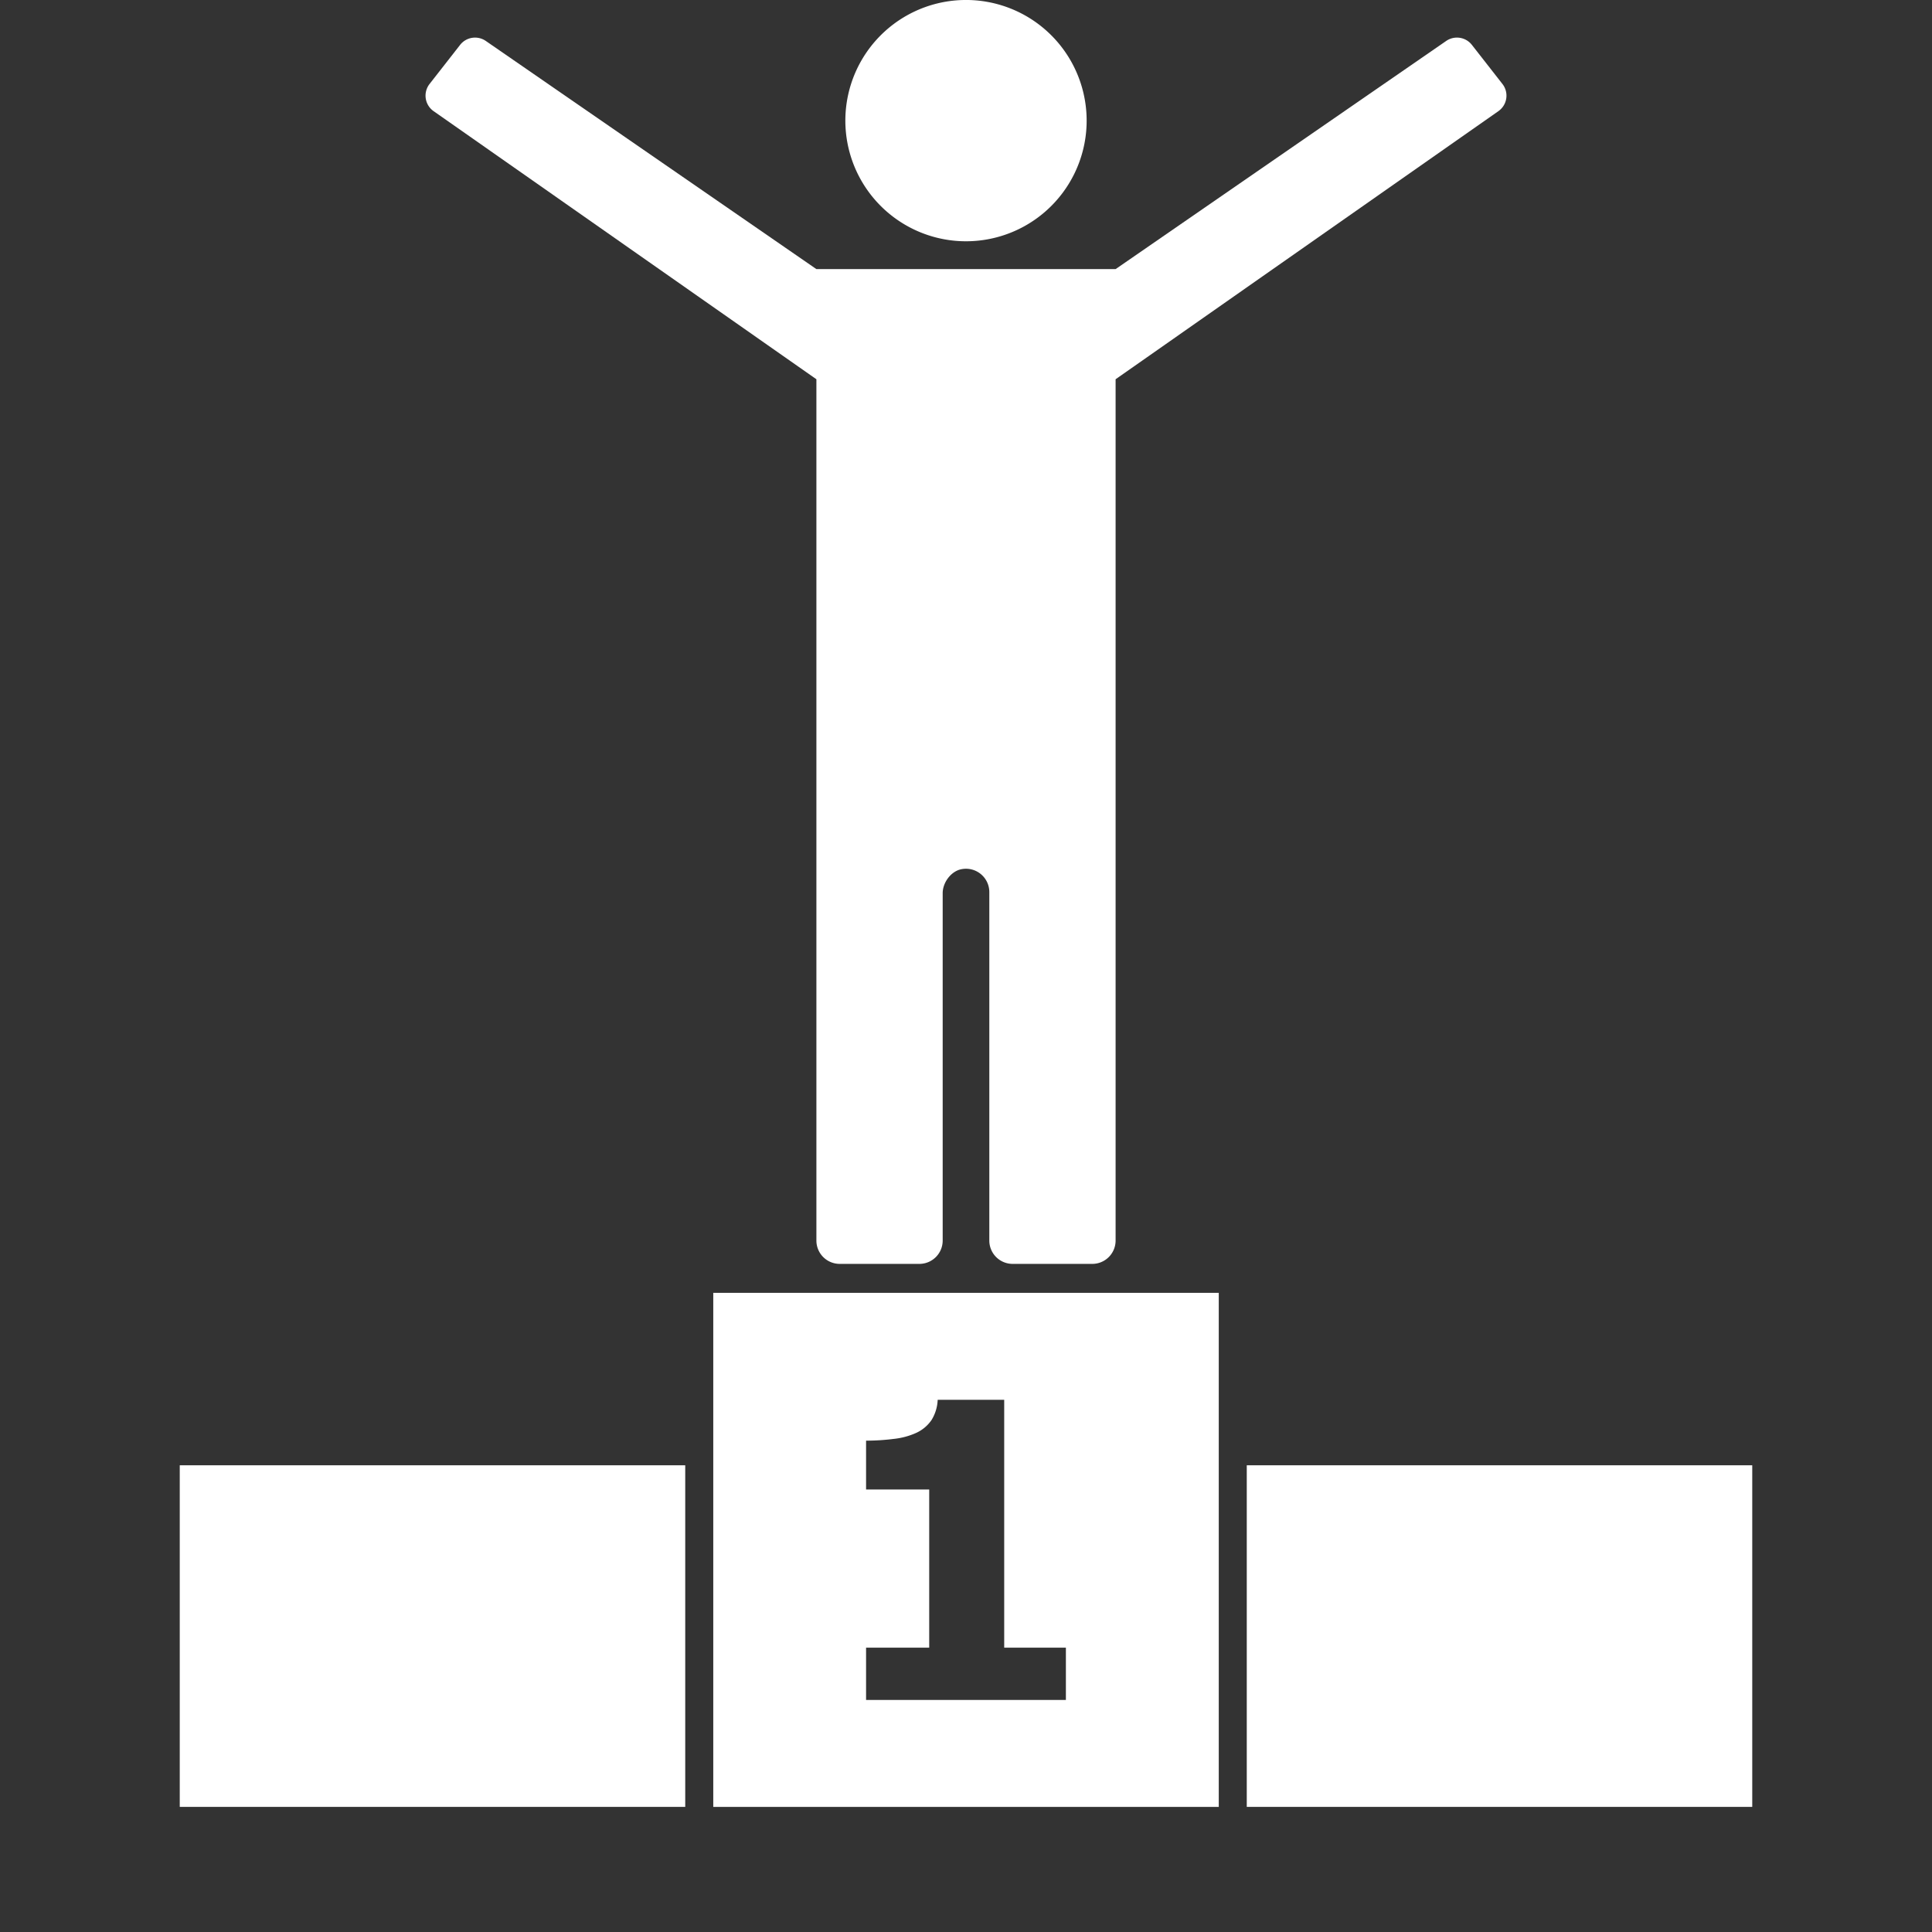
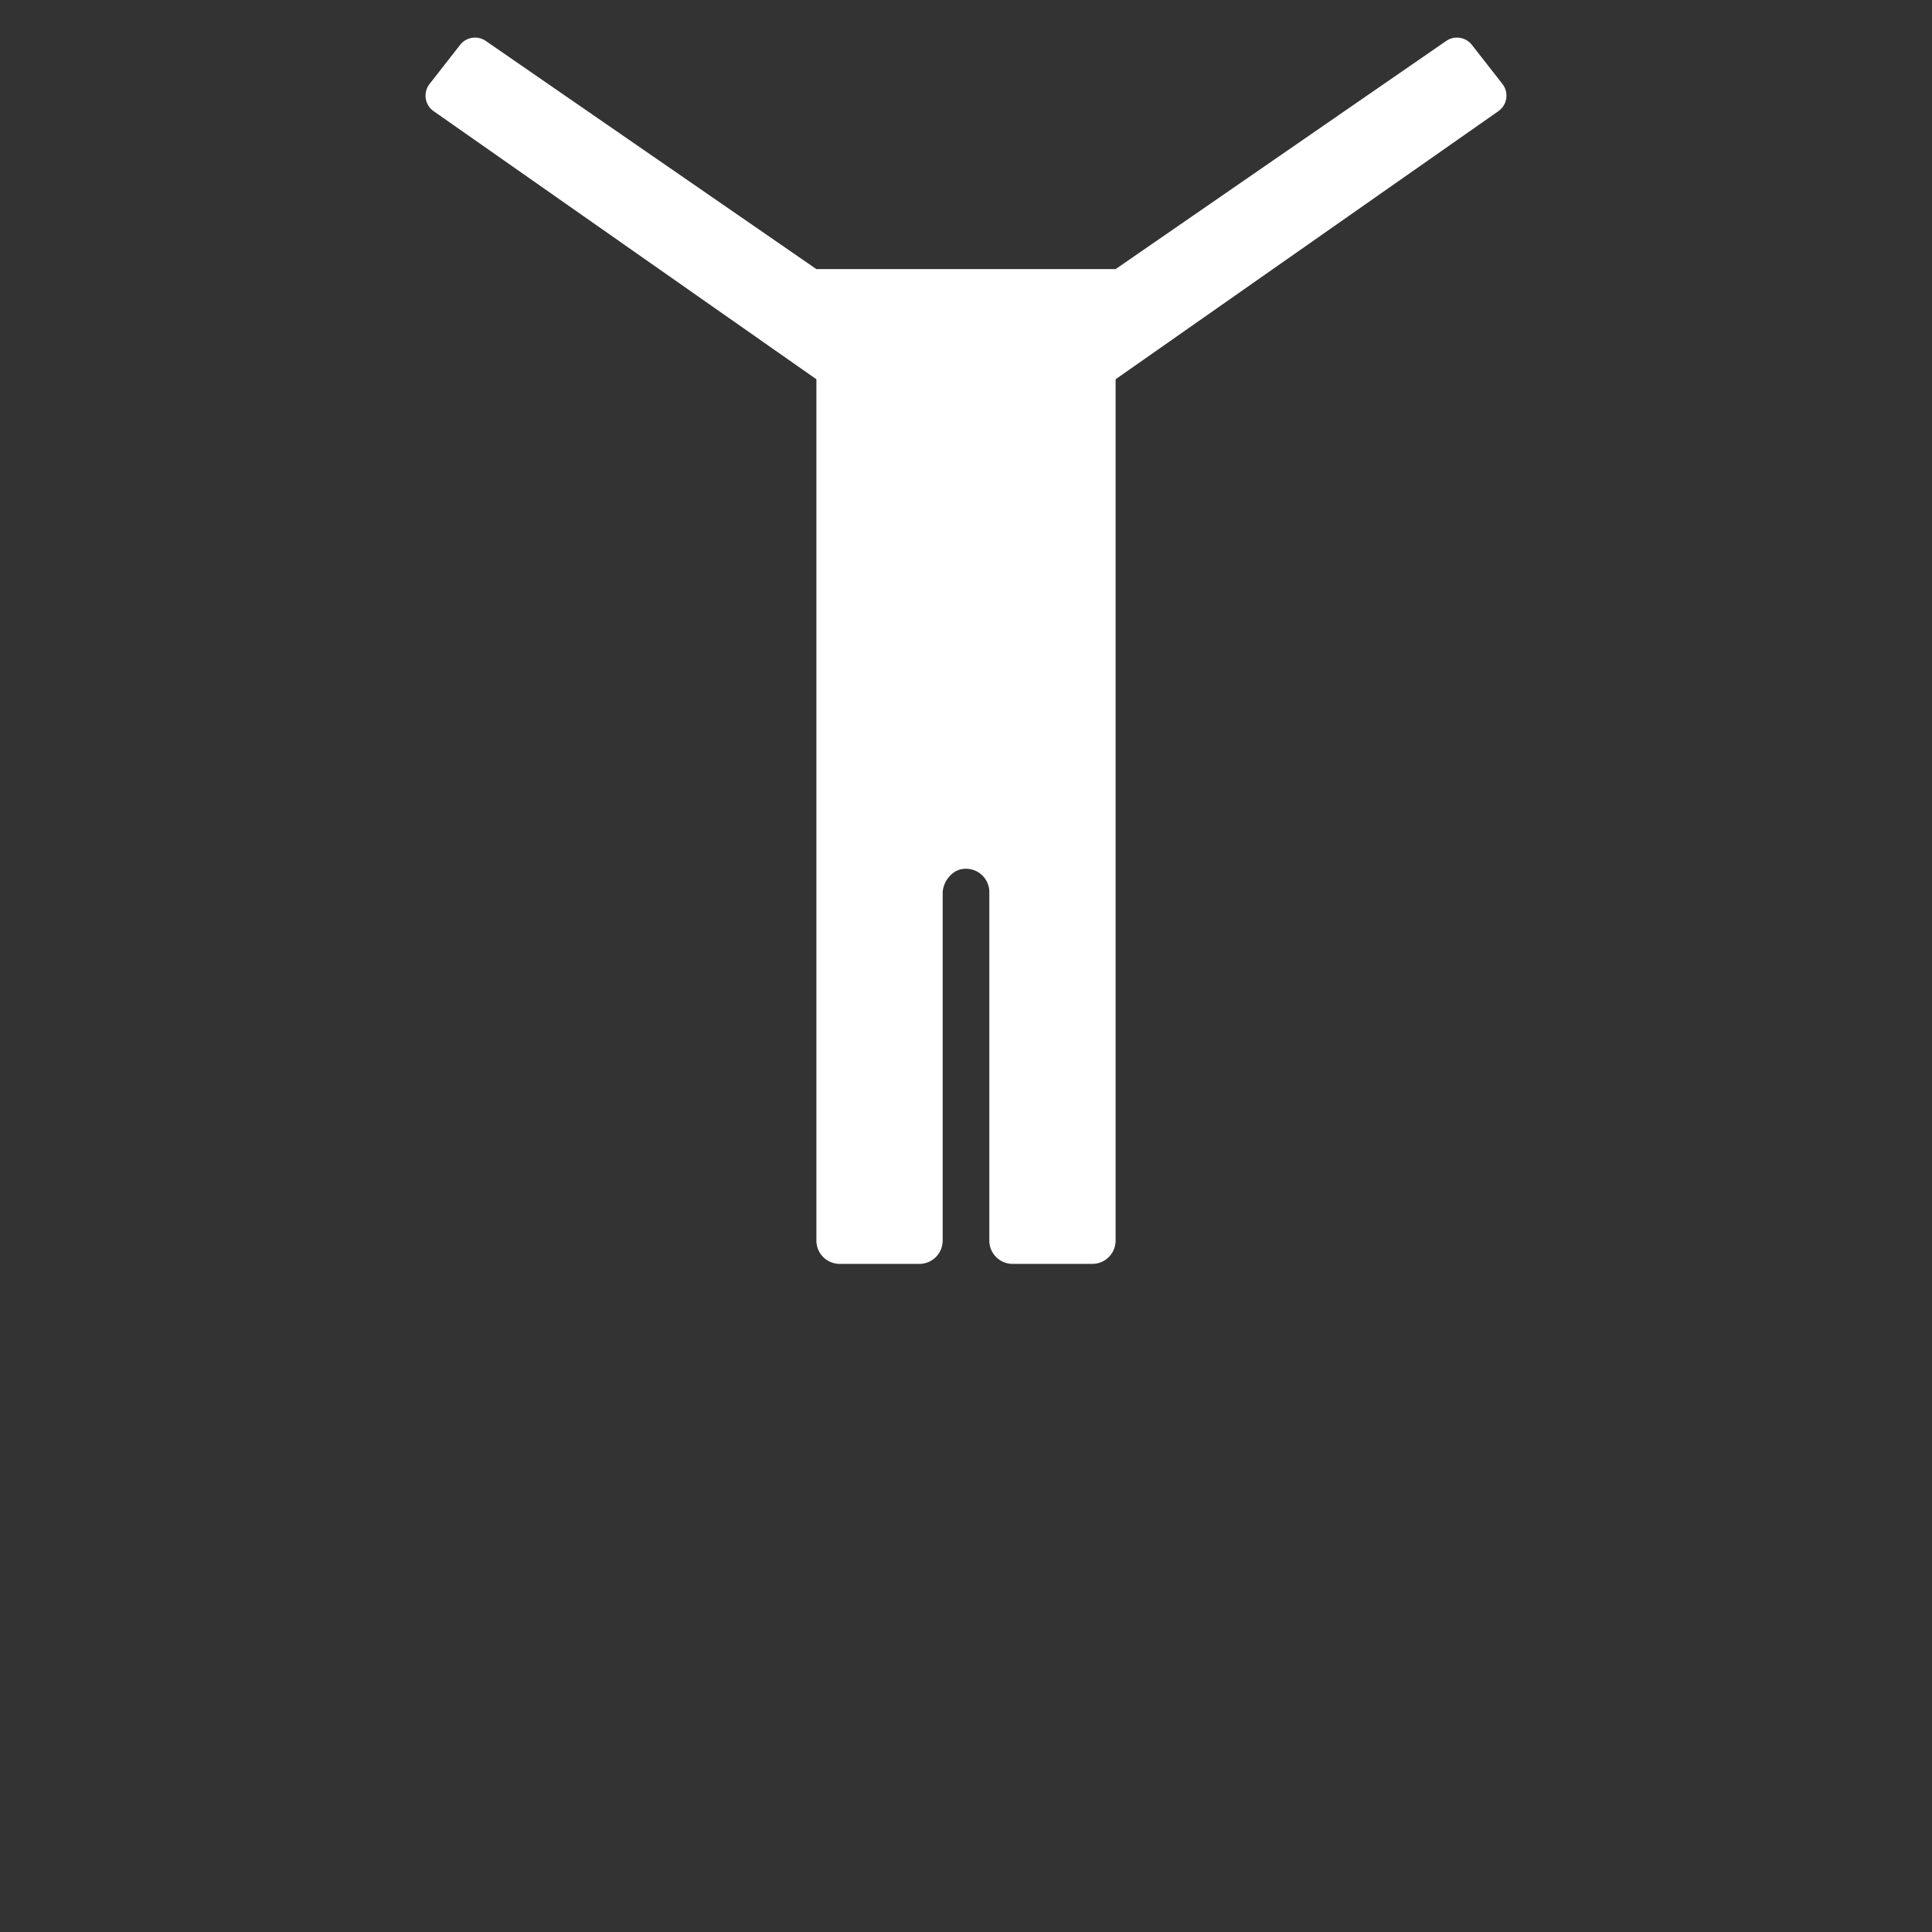
<svg xmlns="http://www.w3.org/2000/svg" id="Слой_1" data-name="Слой 1" viewBox="0 0 1000 1000">
  <rect x="0" y="0" width="1000" height="1000" fill="#333333" stroke="none" />
  <defs>
    <style>.cls-1{fill:#fff;}</style>
  </defs>
-   <rect class="cls-1" x="93.041" y="758.431" width="261.634" height="176.81" />
-   <rect class="cls-1" x="645.325" y="758.431" width="261.634" height="176.81" />
-   <path class="cls-1" d="M369.185,669.182V935.247h261.647V669.182ZM551.705,879.896H448.28V852.839h32.677V770.95H448.28V745.679a113.125,113.125,0,0,0,14.357-.91,37.836,37.836,0,0,0,11.466-3.053,19.404,19.404,0,0,0,8.088-6.756,21.584,21.584,0,0,0,3.151-10.427h34.431V852.839h31.93Z" />
-   <path class="cls-1" d="M493.632,124.558a62.447,62.447,0,1,0-55.752-55.747A62.463,62.463,0,0,0,493.632,124.558Z" />
  <path class="cls-1" d="M748.547,21.197,577.435,139.291H422.565L251.453,21.197a9.808,9.808,0,0,0-13.299,2.032L222.339,43.464a9.808,9.808,0,0,0,2.101,14.074L422.565,196.302v445.814a12.068,12.068,0,0,0,12.068,12.068h41.232A12.068,12.068,0,0,0,487.932,642.116l0-179.801c0-5.545,4.349-11.447,9.804-12.438A12.078,12.078,0,0,1,512.068,461.739V642.116a12.068,12.068,0,0,0,12.068,12.068h41.232A12.068,12.068,0,0,0,577.435,642.116v-445.814L775.56,57.538a9.808,9.808,0,0,0,2.101-14.074L761.846,23.23A9.808,9.808,0,0,0,748.547,21.197Z" />
</svg>